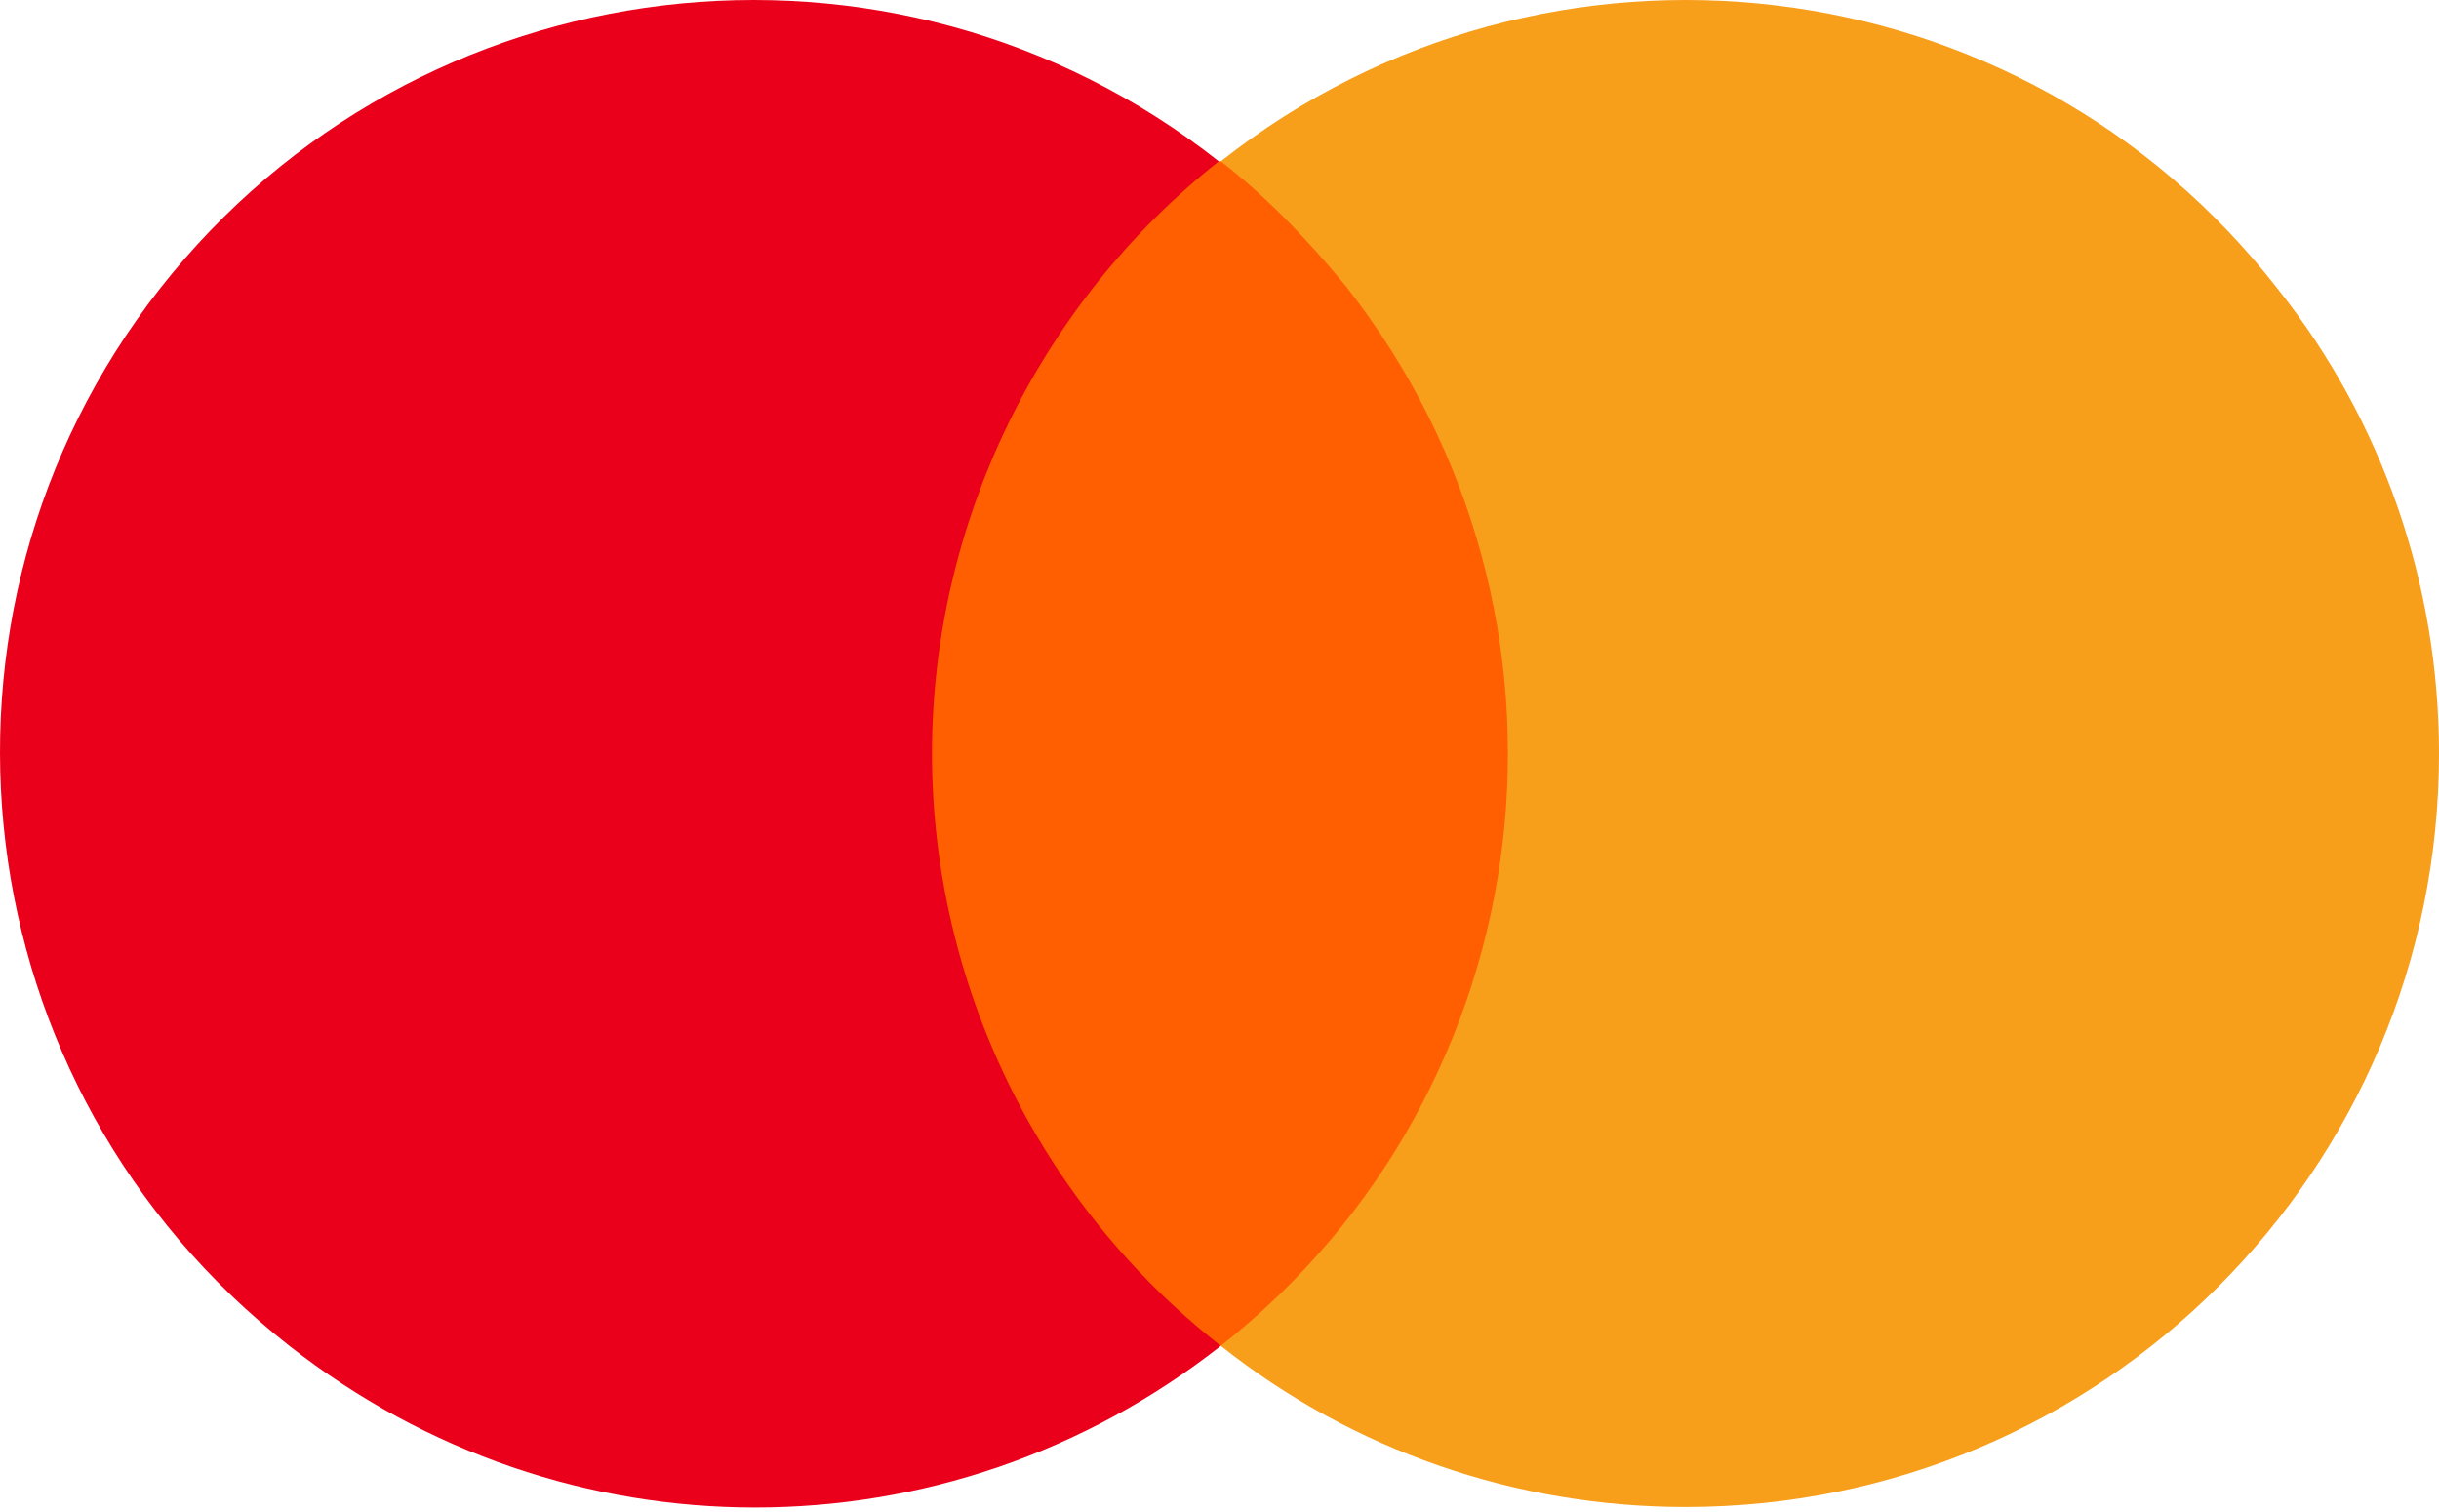
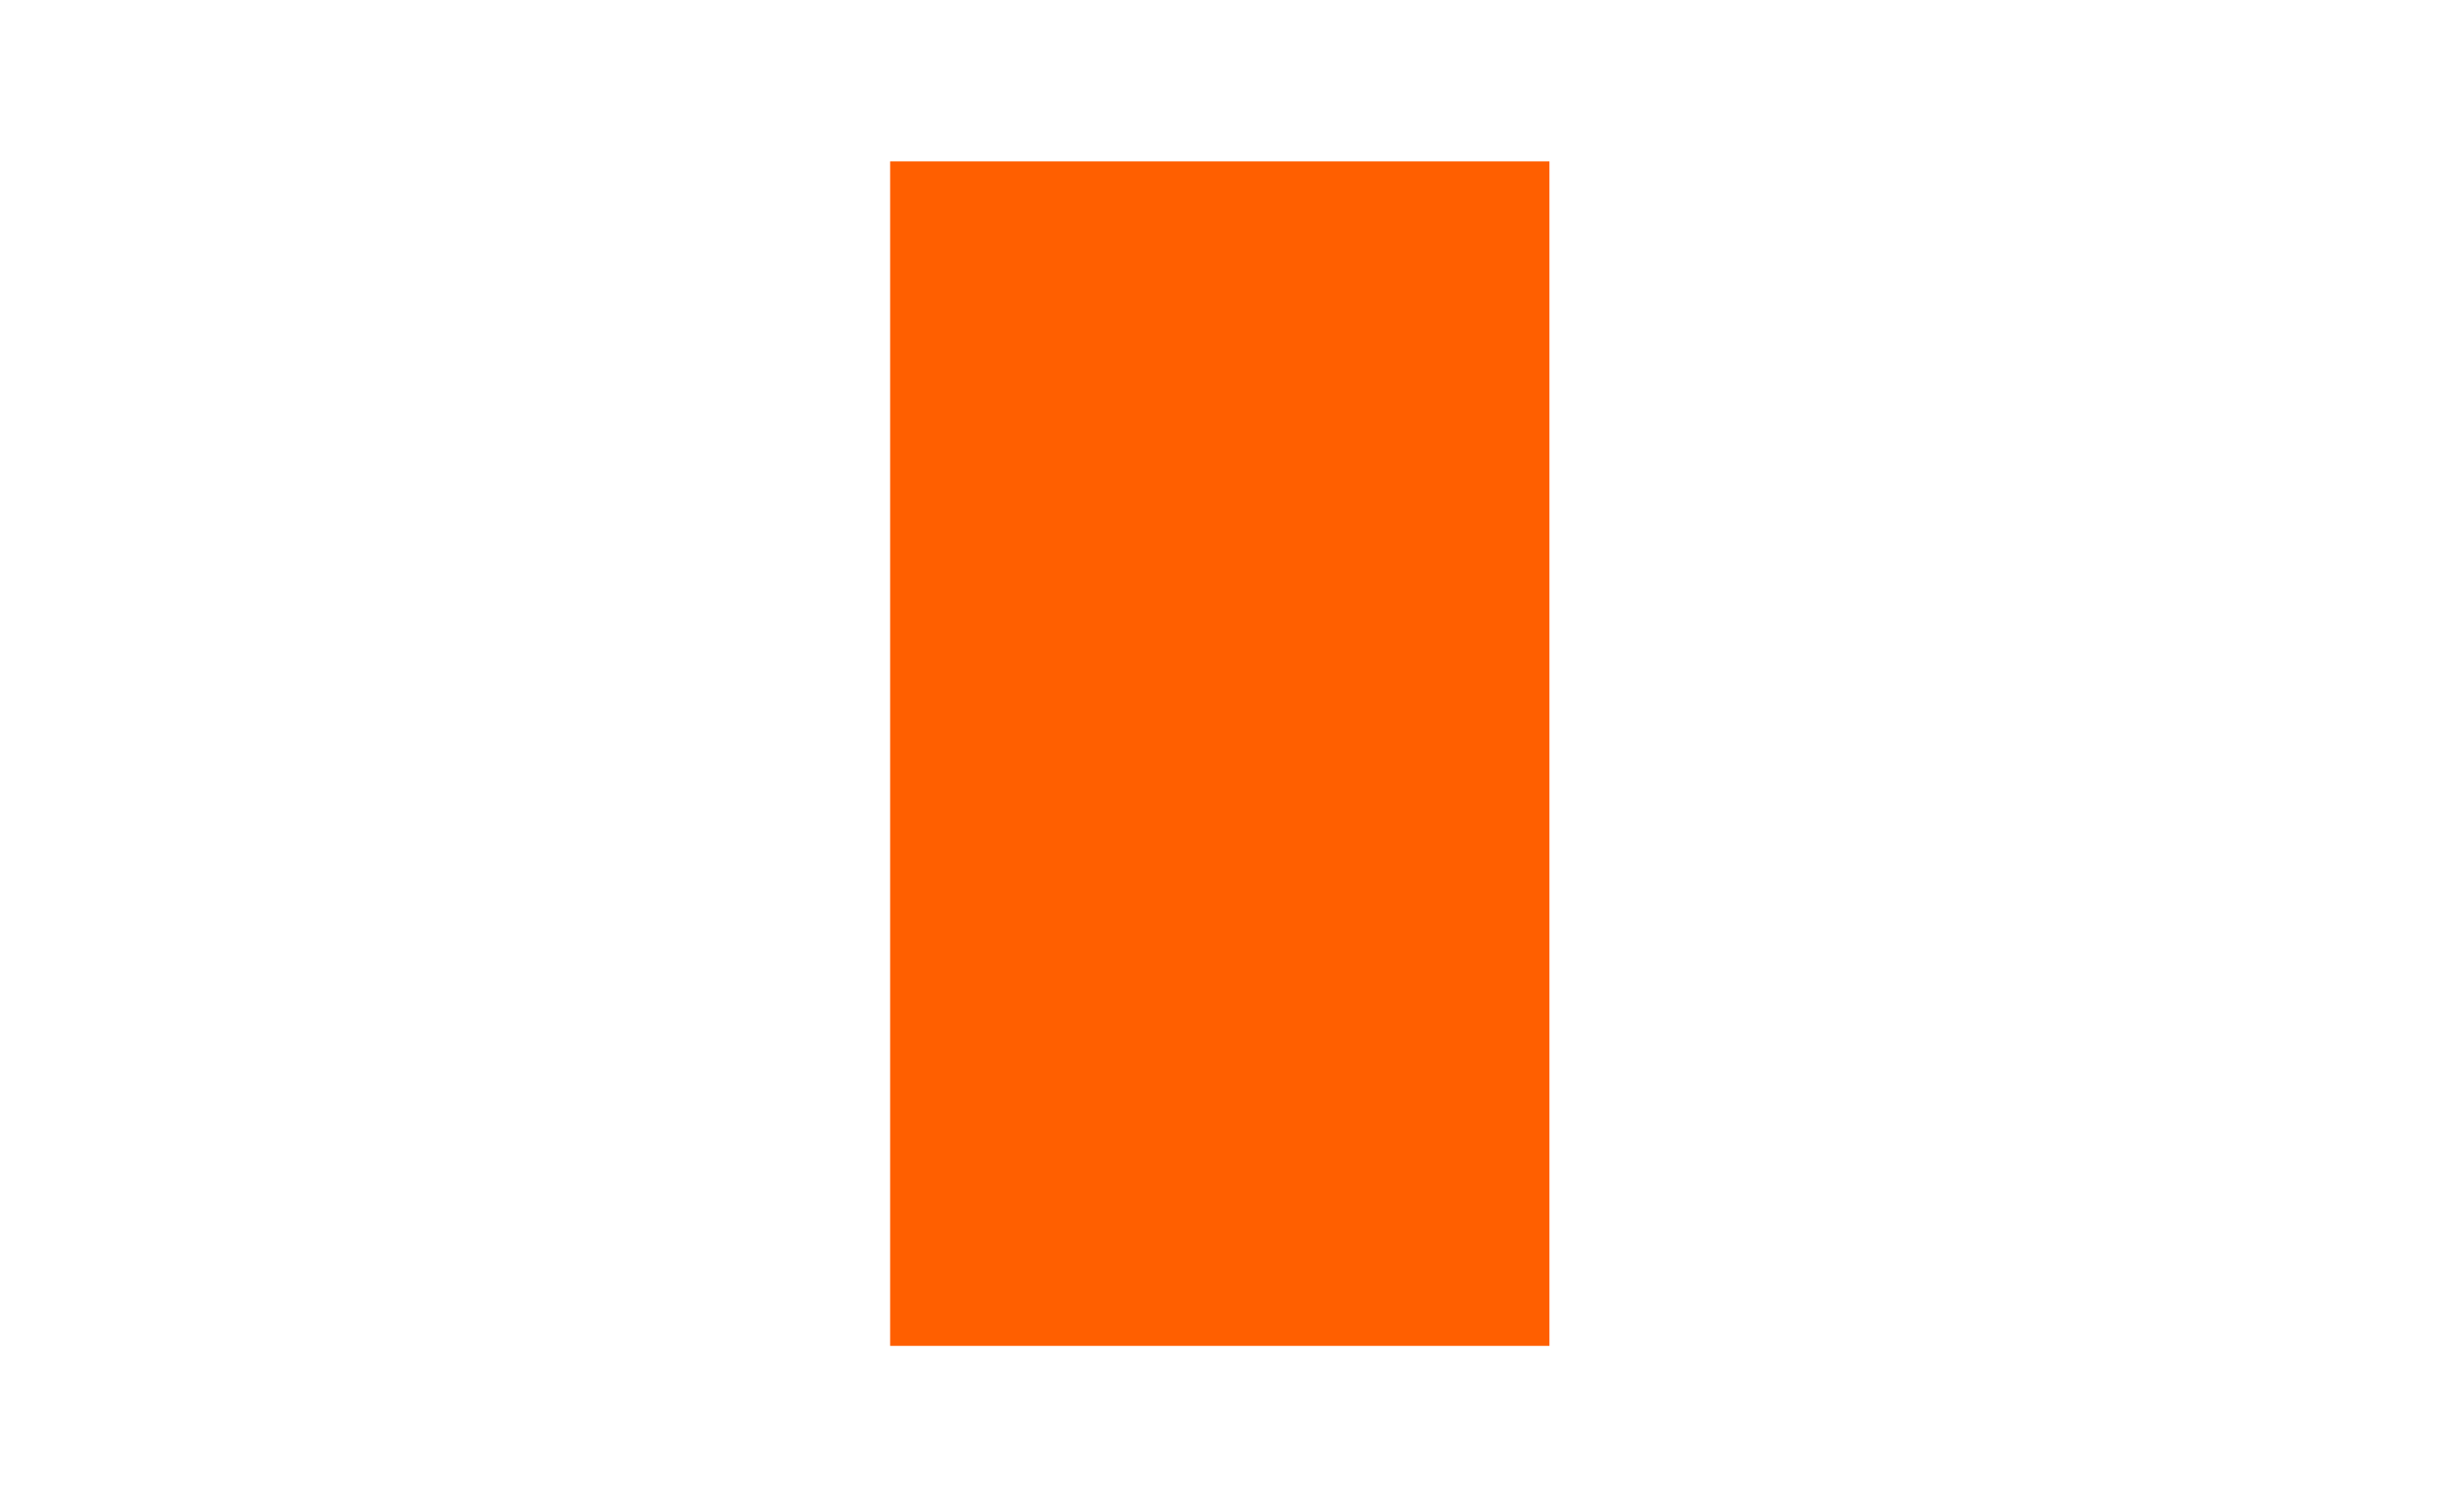
<svg xmlns="http://www.w3.org/2000/svg" width="50" height="31" viewBox="0 0 50 31" fill="none">
  <path d="M31.764 3.308H18.248V27.594H31.764V3.308Z" fill="#FF5F00" />
-   <path d="M19.106 15.45C19.106 10.731 21.294 6.225 24.985 3.308C18.291 -1.97 8.551 -0.812 3.273 5.925C-1.962 12.619 -0.803 22.316 5.933 27.594C11.554 32.013 19.406 32.013 25.027 27.594C21.294 24.676 19.106 20.171 19.106 15.45Z" fill="#EB001B" />
-   <path d="M50 15.45C50 23.989 43.092 30.898 34.553 30.898C31.078 30.898 27.731 29.739 25.027 27.594C31.721 22.316 32.88 12.619 27.602 5.882C26.83 4.938 25.971 4.037 25.027 3.308C31.721 -1.97 41.461 -0.812 46.696 5.925C48.842 8.628 50 11.975 50 15.45Z" fill="#F79E1B" />
</svg>